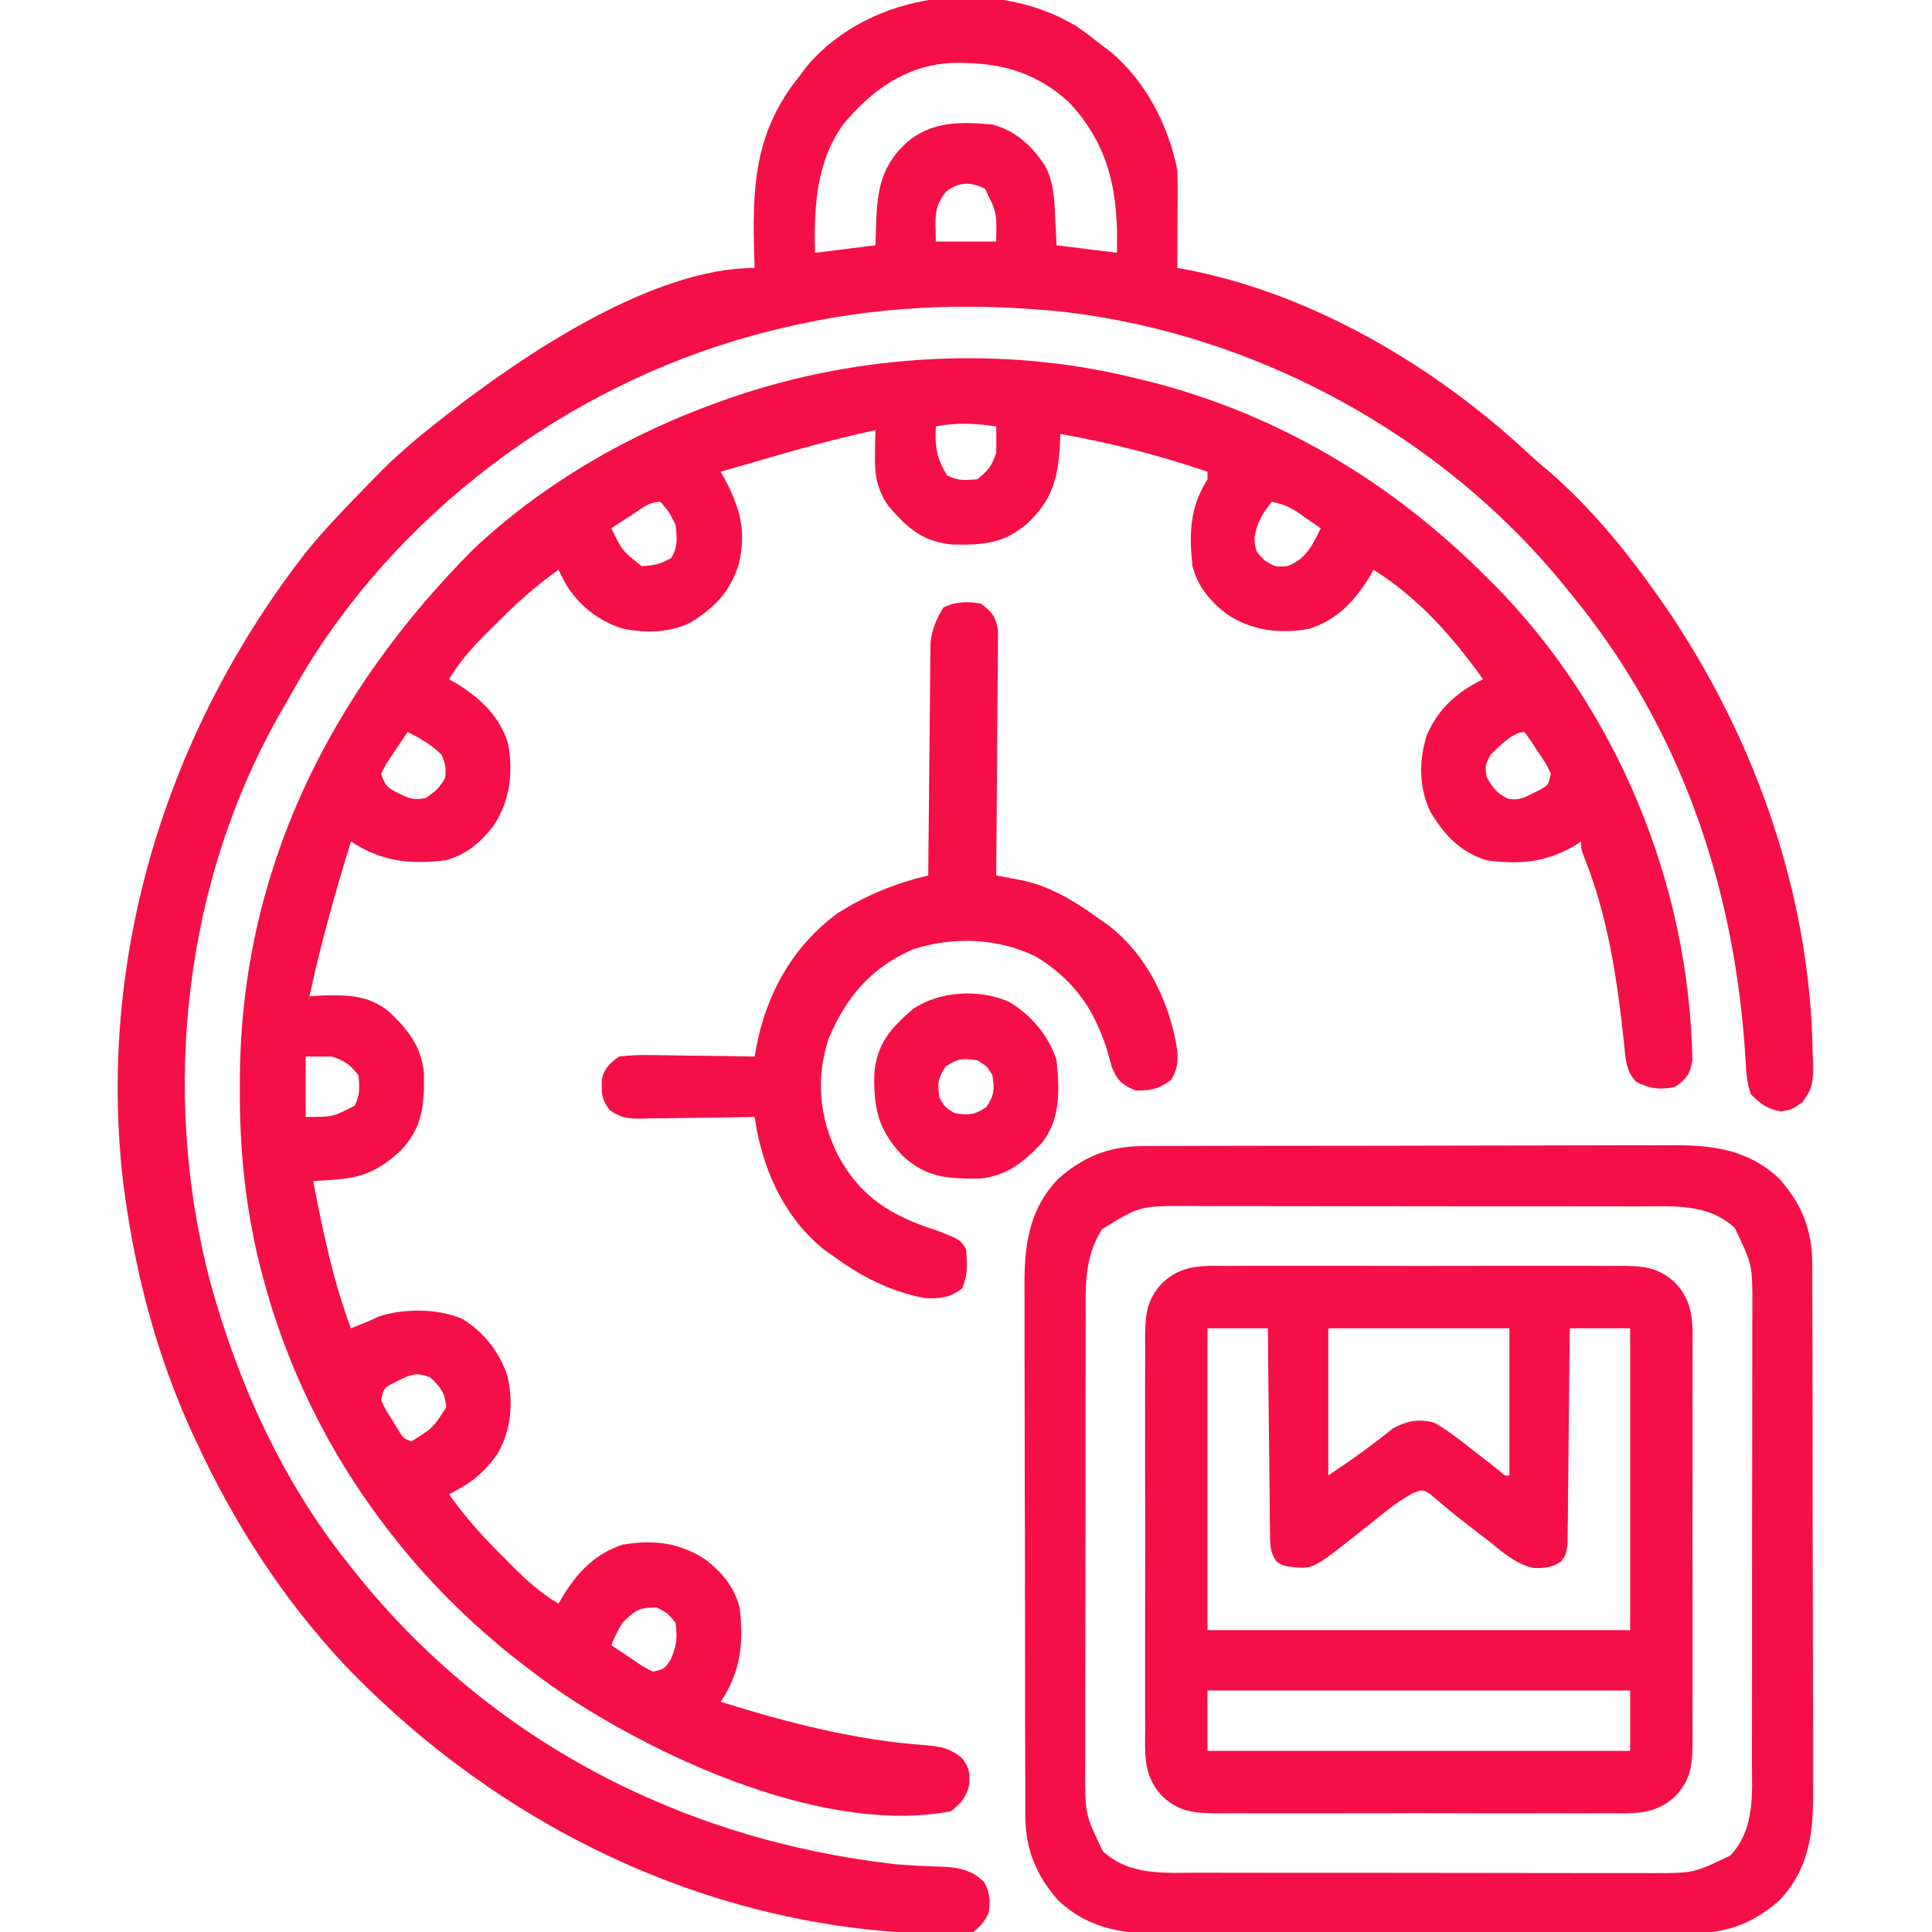
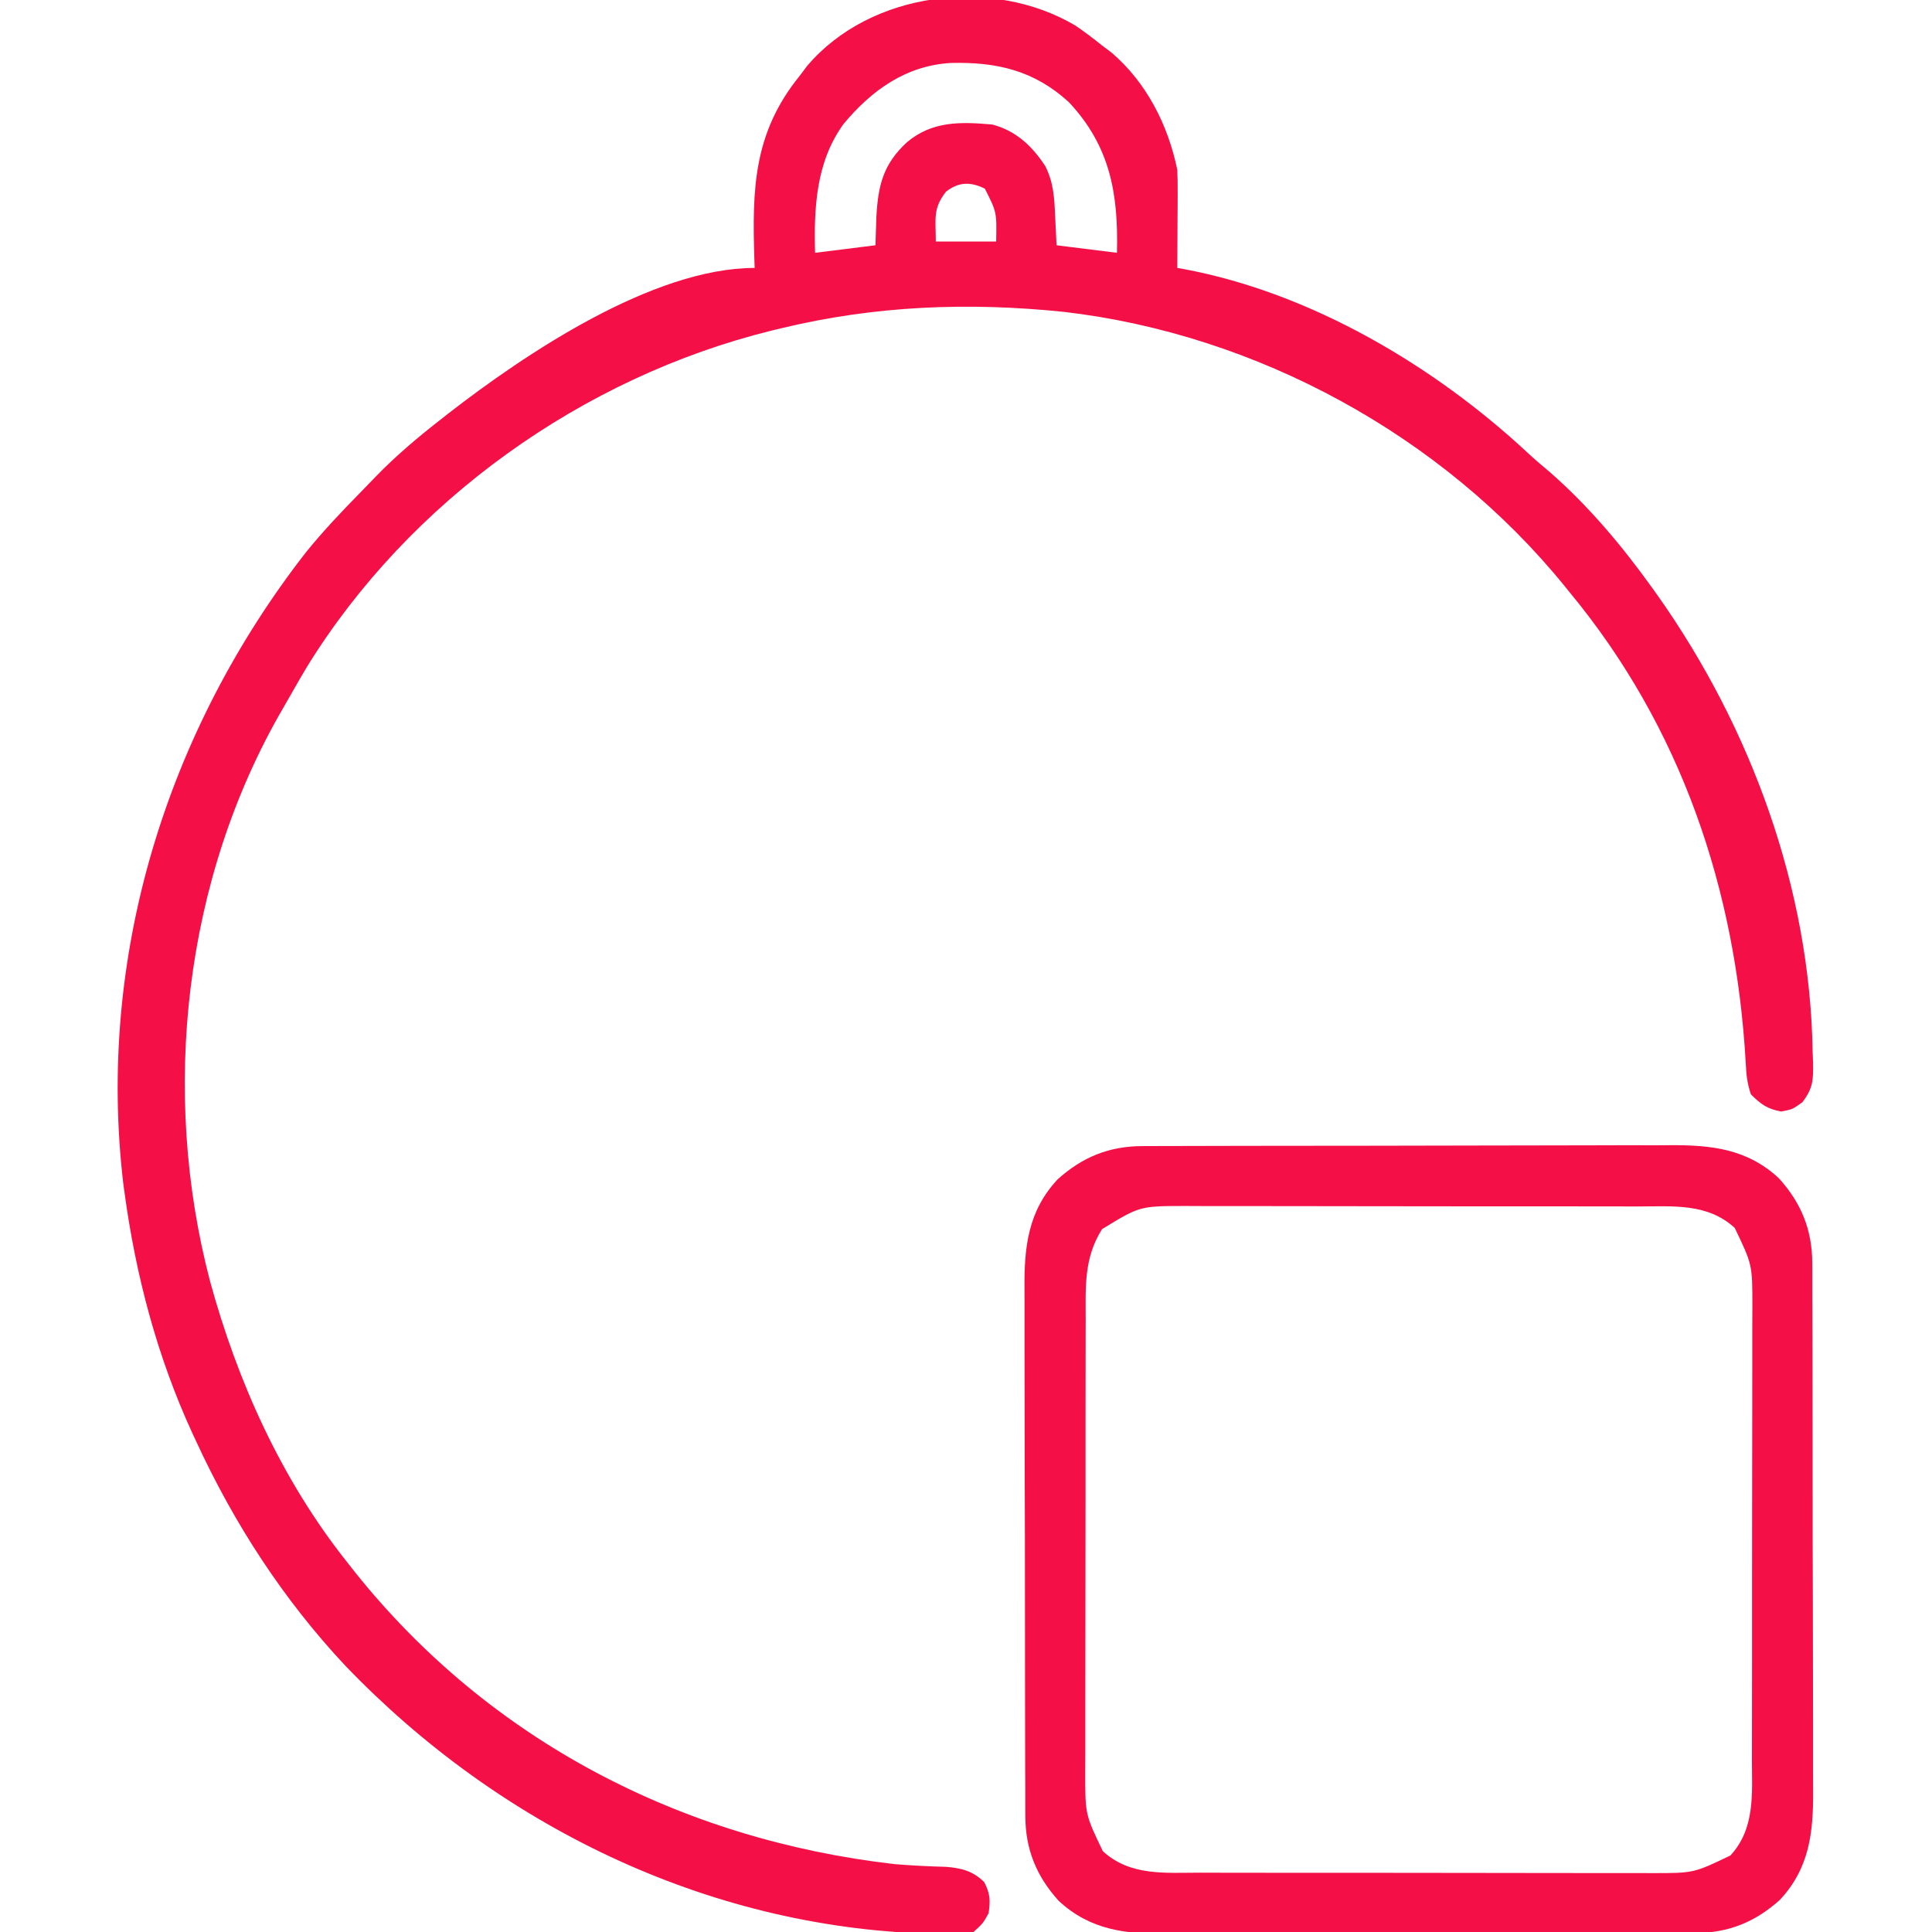
<svg xmlns="http://www.w3.org/2000/svg" width="41" height="41" viewBox="0 0 41 41" fill="none">
  <g clip-path="url(#clip0_49_2182)">
-     <path d="M24.024 8.008C24.13 8.033 24.13 8.033 24.239 8.059C27.045 8.738 29.522 10.213 31.551 12.252C31.614 12.315 31.614 12.315 31.679 12.379C34.312 15.026 35.853 18.779 35.915 22.505C35.867 22.795 35.791 22.89 35.555 23.062C35.255 23.137 34.989 23.103 34.719 22.957C34.507 22.728 34.497 22.479 34.468 22.18C34.324 20.81 34.128 19.452 33.609 18.167C33.553 18.018 33.553 18.018 33.553 17.857C33.509 17.886 33.465 17.915 33.42 17.945C32.81 18.302 32.248 18.351 31.551 18.258C30.989 18.084 30.642 17.715 30.35 17.217C30.111 16.717 30.108 16.124 30.28 15.6C30.528 15.026 30.922 14.689 31.471 14.414C30.829 13.512 30.093 12.682 29.149 12.092C29.122 12.138 29.096 12.185 29.069 12.233C28.755 12.748 28.379 13.153 27.789 13.344C27.153 13.457 26.576 13.389 26.033 13.032C25.676 12.754 25.42 12.454 25.305 12.012C25.231 11.314 25.25 10.768 25.625 10.17C25.625 10.117 25.625 10.064 25.625 10.01C24.595 9.66 23.573 9.401 22.502 9.209C22.5 9.271 22.498 9.333 22.496 9.397C22.456 10.138 22.341 10.611 21.787 11.121C21.296 11.54 20.846 11.568 20.216 11.556C19.586 11.5 19.255 11.207 18.854 10.738C18.6 10.369 18.559 10.07 18.569 9.624C18.57 9.531 18.571 9.438 18.573 9.343C18.575 9.272 18.577 9.202 18.578 9.129C17.721 9.31 16.884 9.55 16.043 9.795C15.794 9.868 15.545 9.939 15.295 10.01C15.323 10.061 15.351 10.112 15.38 10.165C15.711 10.794 15.841 11.27 15.678 11.973C15.495 12.558 15.181 12.877 14.669 13.203C14.219 13.435 13.689 13.44 13.199 13.336C12.664 13.159 12.258 12.829 11.977 12.342C11.936 12.259 11.895 12.177 11.852 12.092C11.36 12.438 10.933 12.826 10.511 13.253C10.451 13.312 10.392 13.37 10.331 13.431C10.022 13.741 9.755 14.039 9.53 14.414C9.576 14.44 9.623 14.467 9.67 14.494C10.186 14.808 10.591 15.184 10.782 15.774C10.895 16.41 10.827 16.987 10.47 17.53C10.192 17.887 9.892 18.142 9.45 18.258C8.688 18.348 8.093 18.283 7.448 17.857C7.113 18.941 6.808 20.032 6.567 21.141C6.635 21.137 6.702 21.133 6.772 21.129C7.336 21.111 7.793 21.102 8.248 21.461C8.653 21.845 8.938 22.195 8.996 22.764C9.004 23.446 8.979 23.917 8.499 24.421C8.061 24.826 7.703 24.995 7.102 25.034C6.974 25.043 6.974 25.043 6.843 25.053C6.778 25.056 6.714 25.06 6.647 25.064C6.853 26.13 7.065 27.17 7.448 28.188C7.534 28.153 7.534 28.153 7.623 28.117C7.697 28.088 7.771 28.058 7.848 28.027C7.91 27.998 7.973 27.969 8.037 27.939C8.556 27.763 9.31 27.764 9.815 27.992C10.279 28.28 10.605 28.697 10.773 29.215C10.895 29.778 10.851 30.323 10.571 30.83C10.289 31.248 9.977 31.487 9.53 31.711C9.876 32.203 10.264 32.63 10.691 33.052C10.75 33.112 10.808 33.171 10.869 33.232C11.178 33.541 11.477 33.808 11.852 34.033C11.878 33.987 11.905 33.94 11.932 33.892C12.246 33.377 12.622 32.972 13.211 32.781C13.848 32.668 14.425 32.736 14.968 33.093C15.325 33.371 15.579 33.671 15.696 34.113C15.786 34.875 15.721 35.47 15.295 36.115C16.721 36.559 18.155 36.932 19.65 37.036C19.962 37.061 20.176 37.104 20.42 37.316C20.575 37.52 20.581 37.619 20.57 37.877C20.488 38.16 20.41 38.256 20.18 38.438C17.56 38.936 14.107 37.375 11.979 35.965C10.478 34.942 9.171 33.732 8.088 32.272C8.026 32.188 7.965 32.105 7.901 32.019C6.831 30.526 6.047 28.867 5.576 27.091C5.558 27.023 5.54 26.955 5.521 26.885C5.208 25.626 5.081 24.382 5.09 23.087C5.091 23.018 5.091 22.949 5.091 22.877C5.114 18.494 6.994 14.716 10.049 11.652C11.556 10.233 13.428 9.166 15.375 8.488C15.472 8.455 15.472 8.455 15.57 8.42C18.23 7.51 21.284 7.34 24.024 8.008ZM19.86 9.049C19.835 9.468 19.878 9.731 20.1 10.09C20.328 10.204 20.489 10.195 20.741 10.17C20.969 9.991 21.049 9.886 21.141 9.609C21.144 9.423 21.145 9.236 21.141 9.049C20.692 8.983 20.306 8.963 19.86 9.049ZM13.403 10.931C13.283 11.009 13.283 11.009 13.16 11.088C13.098 11.129 13.037 11.169 12.973 11.211C13.207 11.691 13.207 11.691 13.614 12.012C13.863 12.002 14.03 11.97 14.244 11.842C14.392 11.596 14.368 11.411 14.334 11.131C14.196 10.857 14.196 10.857 14.014 10.65C13.763 10.65 13.611 10.796 13.403 10.931ZM26.987 10.65C26.782 10.912 26.673 11.09 26.621 11.421C26.644 11.7 26.644 11.7 26.837 11.892C27.06 12.03 27.06 12.03 27.312 12.017C27.709 11.873 27.851 11.574 28.028 11.211C27.915 11.132 27.801 11.054 27.687 10.976C27.624 10.932 27.561 10.888 27.496 10.843C27.321 10.739 27.186 10.687 26.987 10.65ZM8.649 15.535C8.553 15.676 8.458 15.818 8.364 15.961C8.311 16.04 8.258 16.119 8.203 16.2C8.165 16.271 8.127 16.343 8.088 16.416C8.181 16.693 8.22 16.713 8.469 16.841C8.7 16.949 8.777 16.982 9.034 16.936C9.232 16.801 9.342 16.712 9.45 16.496C9.462 16.252 9.462 16.252 9.37 16.016C9.149 15.801 8.923 15.669 8.649 15.535ZM31.631 16.016C31.512 16.253 31.512 16.253 31.551 16.496C31.684 16.718 31.779 16.86 32.022 16.956C32.236 16.982 32.337 16.935 32.527 16.836C32.583 16.809 32.638 16.781 32.696 16.753C32.858 16.658 32.858 16.658 32.913 16.416C32.801 16.191 32.801 16.191 32.642 15.961C32.59 15.881 32.539 15.801 32.485 15.719C32.441 15.659 32.397 15.598 32.352 15.535C32.099 15.535 31.806 15.852 31.631 16.016ZM6.487 22.422C6.487 22.845 6.487 23.267 6.487 23.703C7.06 23.705 7.06 23.705 7.528 23.463C7.641 23.235 7.633 23.074 7.608 22.822C7.429 22.594 7.324 22.514 7.047 22.422C6.862 22.422 6.677 22.422 6.487 22.422ZM8.474 29.289C8.418 29.316 8.362 29.344 8.305 29.372C8.143 29.467 8.143 29.467 8.088 29.709C8.179 29.912 8.179 29.912 8.313 30.119C8.357 30.191 8.4 30.262 8.445 30.335C8.554 30.518 8.554 30.518 8.729 30.59C9.186 30.305 9.186 30.305 9.47 29.864C9.443 29.556 9.352 29.439 9.129 29.229C8.862 29.123 8.725 29.158 8.474 29.289ZM13.213 34.434C13.068 34.683 13.068 34.683 12.973 34.914C13.114 35.01 13.256 35.105 13.399 35.199C13.477 35.252 13.556 35.305 13.638 35.36C13.709 35.398 13.78 35.436 13.854 35.475C14.102 35.416 14.102 35.416 14.229 35.224C14.362 34.934 14.38 34.75 14.334 34.434C14.164 34.229 14.164 34.229 13.934 34.113C13.552 34.113 13.481 34.173 13.213 34.434Z" fill="#F41046" />
    <path d="M22.819 0.541C23.014 0.674 23.199 0.812 23.382 0.961C23.448 1.011 23.514 1.06 23.582 1.111C24.328 1.744 24.789 2.653 24.984 3.604C24.991 3.766 24.993 3.928 24.992 4.09C24.991 4.183 24.991 4.276 24.991 4.372C24.99 4.468 24.99 4.565 24.989 4.665C24.989 4.762 24.988 4.86 24.988 4.961C24.987 5.203 24.986 5.444 24.984 5.686C25.033 5.694 25.082 5.703 25.133 5.712C27.821 6.217 30.434 7.76 32.42 9.61C32.575 9.754 32.734 9.889 32.897 10.025C33.722 10.747 34.437 11.602 35.074 12.492C35.122 12.56 35.122 12.56 35.172 12.629C37.159 15.436 38.413 18.864 38.467 22.322C38.47 22.395 38.473 22.469 38.476 22.545C38.481 22.917 38.48 23.086 38.25 23.391C38.037 23.543 38.037 23.543 37.797 23.588C37.502 23.533 37.367 23.433 37.156 23.223C37.077 22.985 37.059 22.806 37.047 22.556C36.84 18.879 35.678 15.431 33.312 12.572C33.258 12.505 33.258 12.505 33.203 12.437C30.605 9.239 26.669 7.094 22.575 6.618C20.542 6.409 18.566 6.486 16.576 6.967C16.475 6.991 16.475 6.991 16.373 7.016C12.364 8.005 8.689 10.628 6.515 14.15C6.397 14.348 6.281 14.547 6.168 14.748C6.114 14.844 6.06 14.939 6.004 15.034C3.9 18.653 3.401 23.165 4.458 27.192C5.044 29.334 5.979 31.407 7.367 33.152C7.424 33.225 7.48 33.297 7.539 33.371C10.393 36.937 14.457 39.038 18.978 39.559C19.344 39.59 19.709 39.607 20.076 39.617C20.408 39.644 20.643 39.705 20.885 39.939C21.013 40.181 21.019 40.328 20.98 40.6C20.864 40.813 20.864 40.813 20.66 41C20.411 41.058 20.169 41.049 19.914 41.04C19.803 41.038 19.803 41.038 19.689 41.035C14.971 40.889 10.567 38.726 7.325 35.346C6.01 33.942 4.968 32.334 4.164 30.59C4.137 30.533 4.111 30.476 4.083 30.417C3.335 28.788 2.883 27.079 2.642 25.305C2.634 25.244 2.626 25.184 2.617 25.122C2.047 20.302 3.537 15.509 6.5 11.711C6.858 11.27 7.247 10.859 7.645 10.454C7.753 10.344 7.86 10.233 7.967 10.121C8.403 9.671 8.874 9.274 9.369 8.889C9.412 8.855 9.456 8.821 9.501 8.785C11.144 7.509 13.854 5.686 16.015 5.686C16.013 5.629 16.011 5.572 16.009 5.514C15.961 4.008 15.987 2.818 16.976 1.602C17.05 1.503 17.05 1.503 17.126 1.402C18.474 -0.189 21.056 -0.501 22.819 0.541ZM17.9 2.633C17.318 3.437 17.271 4.404 17.297 5.365C17.931 5.286 17.931 5.286 18.578 5.205C18.584 5.007 18.591 4.809 18.598 4.605C18.634 3.932 18.743 3.48 19.253 3.013C19.791 2.566 20.39 2.583 21.06 2.643C21.557 2.773 21.904 3.099 22.181 3.523C22.36 3.873 22.375 4.205 22.392 4.59C22.401 4.793 22.411 4.996 22.422 5.205C22.844 5.258 23.267 5.311 23.703 5.365C23.736 4.114 23.56 3.102 22.681 2.166C21.947 1.497 21.156 1.312 20.18 1.336C19.227 1.39 18.494 1.917 17.9 2.633ZM20.074 4.069C19.794 4.432 19.859 4.626 19.859 5.125C20.282 5.125 20.705 5.125 21.14 5.125C21.153 4.502 21.153 4.502 20.9 4.004C20.596 3.852 20.342 3.859 20.074 4.069Z" fill="#F41046" />
-     <path d="M26.103 26.865C26.247 26.864 26.247 26.864 26.395 26.863C26.657 26.862 26.92 26.862 27.183 26.863C27.458 26.864 27.734 26.863 28.009 26.863C28.472 26.862 28.934 26.863 29.397 26.864C29.931 26.866 30.465 26.866 31 26.864C31.459 26.863 31.918 26.862 32.377 26.863C32.651 26.864 32.925 26.864 33.2 26.863C33.505 26.862 33.811 26.863 34.116 26.865C34.206 26.864 34.297 26.863 34.39 26.863C34.869 26.868 35.189 26.884 35.555 27.227C35.96 27.659 35.921 28.105 35.917 28.666C35.917 28.762 35.918 28.858 35.919 28.957C35.92 29.22 35.919 29.482 35.918 29.745C35.917 30.021 35.918 30.296 35.919 30.572C35.919 31.034 35.919 31.497 35.917 31.959C35.915 32.493 35.916 33.028 35.918 33.562C35.919 34.021 35.919 34.48 35.919 34.94C35.918 35.214 35.918 35.488 35.919 35.762C35.92 36.067 35.919 36.373 35.917 36.678C35.917 36.769 35.918 36.859 35.919 36.952C35.914 37.431 35.898 37.751 35.555 38.117C35.122 38.522 34.677 38.483 34.116 38.479C33.972 38.48 33.972 38.48 33.825 38.481C33.562 38.482 33.299 38.482 33.037 38.48C32.761 38.48 32.486 38.48 32.21 38.481C31.747 38.482 31.285 38.481 30.822 38.479C30.288 38.477 29.754 38.478 29.22 38.48C28.761 38.481 28.301 38.481 27.842 38.481C27.568 38.48 27.294 38.48 27.02 38.481C26.714 38.482 26.409 38.481 26.103 38.479C26.013 38.48 25.923 38.48 25.829 38.481C25.35 38.476 25.03 38.46 24.664 38.117C24.259 37.685 24.299 37.239 24.303 36.678C24.302 36.582 24.302 36.486 24.301 36.387C24.3 36.124 24.3 35.861 24.301 35.599C24.302 35.323 24.301 35.048 24.301 34.772C24.3 34.31 24.301 33.847 24.302 33.385C24.304 32.85 24.303 32.316 24.302 31.782C24.3 31.323 24.3 30.863 24.301 30.404C24.301 30.13 24.302 29.856 24.3 29.582C24.3 29.276 24.301 28.971 24.303 28.666C24.302 28.575 24.301 28.485 24.301 28.392C24.306 27.913 24.322 27.593 24.664 27.227C25.097 26.822 25.543 26.861 26.103 26.865ZM25.625 28.188C25.625 30.302 25.625 32.416 25.625 34.594C28.585 34.594 31.545 34.594 34.594 34.594C34.594 32.48 34.594 30.366 34.594 28.188C34.171 28.188 33.748 28.188 33.313 28.188C33.312 28.332 33.31 28.476 33.309 28.625C33.305 29.101 33.3 29.578 33.294 30.054C33.29 30.343 33.287 30.632 33.285 30.921C33.283 31.2 33.28 31.479 33.276 31.758C33.274 31.916 33.273 32.074 33.272 32.232C33.271 32.329 33.269 32.425 33.267 32.524C33.267 32.609 33.266 32.694 33.265 32.781C33.233 32.992 33.233 32.992 33.129 33.139C32.938 33.27 32.761 33.283 32.534 33.274C32.161 33.189 31.884 32.936 31.591 32.702C31.527 32.653 31.462 32.603 31.396 32.552C30.894 32.165 30.894 32.165 30.654 31.962C30.599 31.916 30.544 31.871 30.488 31.824C30.44 31.783 30.392 31.742 30.342 31.7C30.186 31.61 30.186 31.61 29.992 31.683C29.794 31.789 29.627 31.901 29.452 32.041C29.39 32.089 29.329 32.138 29.265 32.188C29.202 32.239 29.139 32.289 29.074 32.342C27.896 33.278 27.896 33.278 27.532 33.267C27.227 33.232 27.227 33.232 27.09 33.139C26.944 32.931 26.955 32.777 26.952 32.524C26.95 32.428 26.949 32.331 26.947 32.232C26.947 32.129 26.946 32.025 26.946 31.918C26.944 31.81 26.943 31.703 26.941 31.596C26.938 31.313 26.935 31.031 26.933 30.748C26.931 30.46 26.927 30.172 26.923 29.884C26.916 29.318 26.911 28.753 26.907 28.188C26.484 28.188 26.061 28.188 25.625 28.188ZM28.188 28.188C28.188 29.218 28.188 30.249 28.188 31.311C28.67 30.989 29.114 30.675 29.559 30.313C29.862 30.151 30.101 30.105 30.43 30.189C30.718 30.348 30.969 30.545 31.226 30.75C31.362 30.855 31.497 30.96 31.633 31.065C31.693 31.112 31.752 31.159 31.813 31.208C31.933 31.319 31.933 31.319 32.032 31.311C32.032 30.28 32.032 29.249 32.032 28.188C30.763 28.188 29.495 28.188 28.188 28.188ZM25.625 35.875C25.625 36.298 25.625 36.721 25.625 37.156C28.585 37.156 31.545 37.156 34.594 37.156C34.594 36.733 34.594 36.311 34.594 35.875C31.634 35.875 28.675 35.875 25.625 35.875Z" fill="#F41046" />
    <path d="M24.242 24.322C24.294 24.322 24.346 24.322 24.4 24.321C24.573 24.32 24.747 24.32 24.921 24.32C25.046 24.32 25.171 24.319 25.296 24.319C25.635 24.317 25.974 24.317 26.312 24.317C26.524 24.317 26.736 24.317 26.948 24.316C27.689 24.315 28.429 24.314 29.169 24.314C29.858 24.314 30.547 24.312 31.235 24.31C31.828 24.308 32.42 24.307 33.013 24.307C33.366 24.307 33.719 24.307 34.072 24.305C34.405 24.303 34.738 24.303 35.07 24.305C35.192 24.305 35.313 24.304 35.435 24.303C36.32 24.297 37.083 24.381 37.754 25.008C38.226 25.533 38.456 26.096 38.459 26.804C38.459 26.857 38.459 26.909 38.46 26.962C38.461 27.136 38.461 27.31 38.46 27.484C38.461 27.609 38.462 27.734 38.462 27.859C38.464 28.197 38.464 28.536 38.464 28.875C38.464 29.087 38.464 29.299 38.465 29.511C38.466 30.251 38.467 30.992 38.467 31.732C38.467 32.421 38.468 33.109 38.471 33.798C38.473 34.391 38.474 34.983 38.474 35.575C38.474 35.929 38.474 36.282 38.476 36.635C38.477 36.968 38.477 37.3 38.476 37.633C38.476 37.755 38.477 37.876 38.477 37.998C38.484 38.883 38.4 39.645 37.773 40.317C37.248 40.789 36.685 41.019 35.977 41.021C35.924 41.022 35.872 41.022 35.818 41.023C35.645 41.023 35.471 41.023 35.297 41.023C35.172 41.024 35.047 41.024 34.922 41.025C34.583 41.026 34.245 41.027 33.906 41.027C33.694 41.027 33.482 41.027 33.27 41.028C32.529 41.029 31.789 41.03 31.049 41.03C30.36 41.03 29.671 41.031 28.983 41.034C28.39 41.036 27.798 41.037 27.206 41.037C26.852 41.037 26.499 41.037 26.146 41.039C25.813 41.04 25.48 41.04 25.148 41.039C25.026 41.039 24.905 41.039 24.783 41.04C23.898 41.047 23.136 40.963 22.464 40.336C21.992 39.811 21.762 39.248 21.759 38.539C21.759 38.461 21.759 38.461 21.758 38.381C21.757 38.208 21.758 38.034 21.758 37.86C21.757 37.735 21.757 37.61 21.756 37.485C21.755 37.146 21.754 36.807 21.754 36.468C21.754 36.257 21.754 36.045 21.753 35.833C21.752 35.092 21.751 34.352 21.751 33.612C21.751 32.923 21.75 32.234 21.747 31.546C21.745 30.953 21.744 30.361 21.744 29.768C21.744 29.415 21.744 29.062 21.742 28.708C21.741 28.376 21.741 28.043 21.742 27.711C21.742 27.589 21.741 27.468 21.741 27.346C21.734 26.461 21.818 25.698 22.445 25.027C22.97 24.555 23.533 24.324 24.242 24.322ZM23.387 26.085C22.999 26.698 23.039 27.31 23.04 28.017C23.04 28.13 23.039 28.242 23.039 28.355C23.038 28.659 23.038 28.963 23.038 29.268C23.038 29.523 23.038 29.777 23.037 30.032C23.036 30.633 23.036 31.234 23.037 31.836C23.037 32.455 23.036 33.074 23.035 33.692C23.033 34.225 23.033 34.758 23.033 35.29C23.033 35.608 23.033 35.925 23.032 36.243C23.031 36.542 23.031 36.84 23.032 37.139C23.032 37.3 23.031 37.461 23.03 37.622C23.03 38.506 23.03 38.506 23.404 39.285C23.981 39.816 24.723 39.742 25.454 39.741C25.567 39.741 25.679 39.742 25.792 39.742C26.096 39.743 26.401 39.743 26.705 39.743C26.96 39.743 27.214 39.743 27.469 39.744C28.07 39.744 28.672 39.745 29.273 39.744C29.892 39.743 30.511 39.745 31.13 39.746C31.662 39.748 32.195 39.748 32.727 39.748C33.045 39.748 33.362 39.748 33.68 39.749C33.979 39.75 34.278 39.75 34.577 39.749C34.737 39.748 34.898 39.749 35.059 39.75C35.943 39.751 35.943 39.751 36.722 39.376C37.254 38.8 37.179 38.058 37.178 37.327C37.178 37.214 37.179 37.102 37.179 36.989C37.18 36.685 37.18 36.38 37.18 36.076C37.18 35.821 37.18 35.566 37.181 35.312C37.182 34.711 37.182 34.109 37.181 33.508C37.181 32.889 37.182 32.27 37.183 31.651C37.185 31.119 37.185 30.586 37.185 30.053C37.185 29.736 37.185 29.418 37.186 29.101C37.187 28.802 37.187 28.503 37.186 28.204C37.186 28.043 37.187 27.882 37.188 27.721C37.188 26.838 37.188 26.838 36.814 26.059C36.237 25.527 35.496 25.602 34.764 25.603C34.651 25.603 34.539 25.602 34.426 25.602C34.122 25.601 33.818 25.601 33.513 25.601C33.258 25.601 33.004 25.601 32.749 25.6C32.148 25.599 31.547 25.599 30.945 25.6C30.326 25.6 29.707 25.599 29.088 25.598C28.556 25.596 28.023 25.596 27.491 25.596C27.173 25.596 26.856 25.596 26.538 25.595C26.239 25.594 25.94 25.594 25.642 25.595C25.481 25.595 25.32 25.594 25.159 25.593C24.187 25.594 24.187 25.594 23.387 26.085Z" fill="#F41046" />
-     <path d="M20.82 12.812C21.053 12.991 21.133 13.084 21.179 13.378C21.178 13.522 21.178 13.522 21.177 13.669C21.177 13.722 21.177 13.775 21.177 13.83C21.177 14.005 21.174 14.18 21.172 14.355C21.171 14.477 21.17 14.598 21.17 14.72C21.169 15.04 21.166 15.359 21.162 15.679C21.159 16.005 21.157 16.332 21.156 16.658C21.152 17.298 21.147 17.938 21.14 18.578C21.221 18.593 21.221 18.593 21.302 18.608C21.373 18.622 21.445 18.635 21.518 18.649C21.588 18.663 21.658 18.676 21.73 18.69C22.351 18.833 22.873 19.168 23.382 19.539C23.431 19.573 23.48 19.608 23.53 19.643C24.348 20.273 24.831 21.287 24.984 22.292C25.001 22.563 24.988 22.655 24.864 22.907C24.602 23.11 24.433 23.143 24.103 23.143C23.805 23.02 23.719 22.942 23.593 22.642C23.563 22.538 23.535 22.435 23.508 22.332C23.238 21.436 22.789 20.783 21.974 20.296C21.172 19.904 20.228 19.871 19.378 20.145C18.492 20.529 17.957 21.157 17.587 22.037C17.307 22.877 17.386 23.716 17.777 24.504C18.249 25.398 18.918 25.805 19.859 26.105C20.369 26.3 20.369 26.3 20.5 26.506C20.53 26.828 20.542 27.044 20.419 27.342C20.165 27.541 19.931 27.566 19.619 27.547C18.887 27.403 18.295 27.102 17.697 26.666C17.646 26.631 17.595 26.596 17.543 26.56C16.647 25.877 16.165 24.788 16.015 23.703C15.93 23.705 15.844 23.706 15.756 23.708C15.438 23.714 15.119 23.718 14.801 23.721C14.664 23.722 14.526 23.724 14.388 23.727C14.19 23.731 13.992 23.733 13.794 23.734C13.702 23.737 13.702 23.737 13.608 23.739C13.322 23.739 13.165 23.728 12.934 23.551C12.802 23.369 12.769 23.284 12.772 23.062C12.771 22.983 12.771 22.983 12.77 22.902C12.834 22.66 12.933 22.574 13.132 22.422C13.364 22.394 13.564 22.384 13.794 22.391C13.858 22.391 13.921 22.392 13.987 22.392C14.189 22.394 14.392 22.398 14.594 22.402C14.731 22.404 14.869 22.405 15.006 22.406C15.342 22.41 15.679 22.415 16.015 22.422C16.024 22.371 16.032 22.321 16.041 22.269C16.25 21.114 16.817 20.078 17.777 19.379C18.387 18.992 19 18.746 19.699 18.578C19.7 18.482 19.7 18.482 19.7 18.384C19.705 17.778 19.711 17.173 19.718 16.567C19.721 16.256 19.724 15.944 19.727 15.633C19.729 15.332 19.732 15.032 19.736 14.731C19.737 14.617 19.738 14.502 19.739 14.388C19.739 14.227 19.742 14.066 19.744 13.905C19.745 13.814 19.746 13.723 19.747 13.628C19.783 13.338 19.868 13.142 20.019 12.893C20.27 12.767 20.549 12.757 20.82 12.812Z" fill="#F41046" />
-     <path d="M21.416 21.261C21.883 21.543 22.261 21.981 22.422 22.502C22.487 23.13 22.512 23.753 22.102 24.264C21.717 24.668 21.368 24.953 20.799 25.011C20.117 25.019 19.645 24.994 19.142 24.514C18.631 23.961 18.54 23.527 18.554 22.778C18.61 22.148 18.903 21.817 19.371 21.416C19.937 21.027 20.788 20.982 21.416 21.261ZM20.07 22.632C19.901 22.879 19.891 23.009 19.94 23.303C20.06 23.503 20.06 23.503 20.26 23.623C20.554 23.672 20.684 23.662 20.931 23.493C21.1 23.246 21.11 23.116 21.061 22.822C20.941 22.622 20.941 22.622 20.741 22.502C20.447 22.453 20.317 22.463 20.07 22.632Z" fill="#F41046" />
  </g>
  <defs>
    <clipPath id="clip0_49_2182">
      <rect width="41" height="41" fill="white" />
    </clipPath>
  </defs>
</svg>